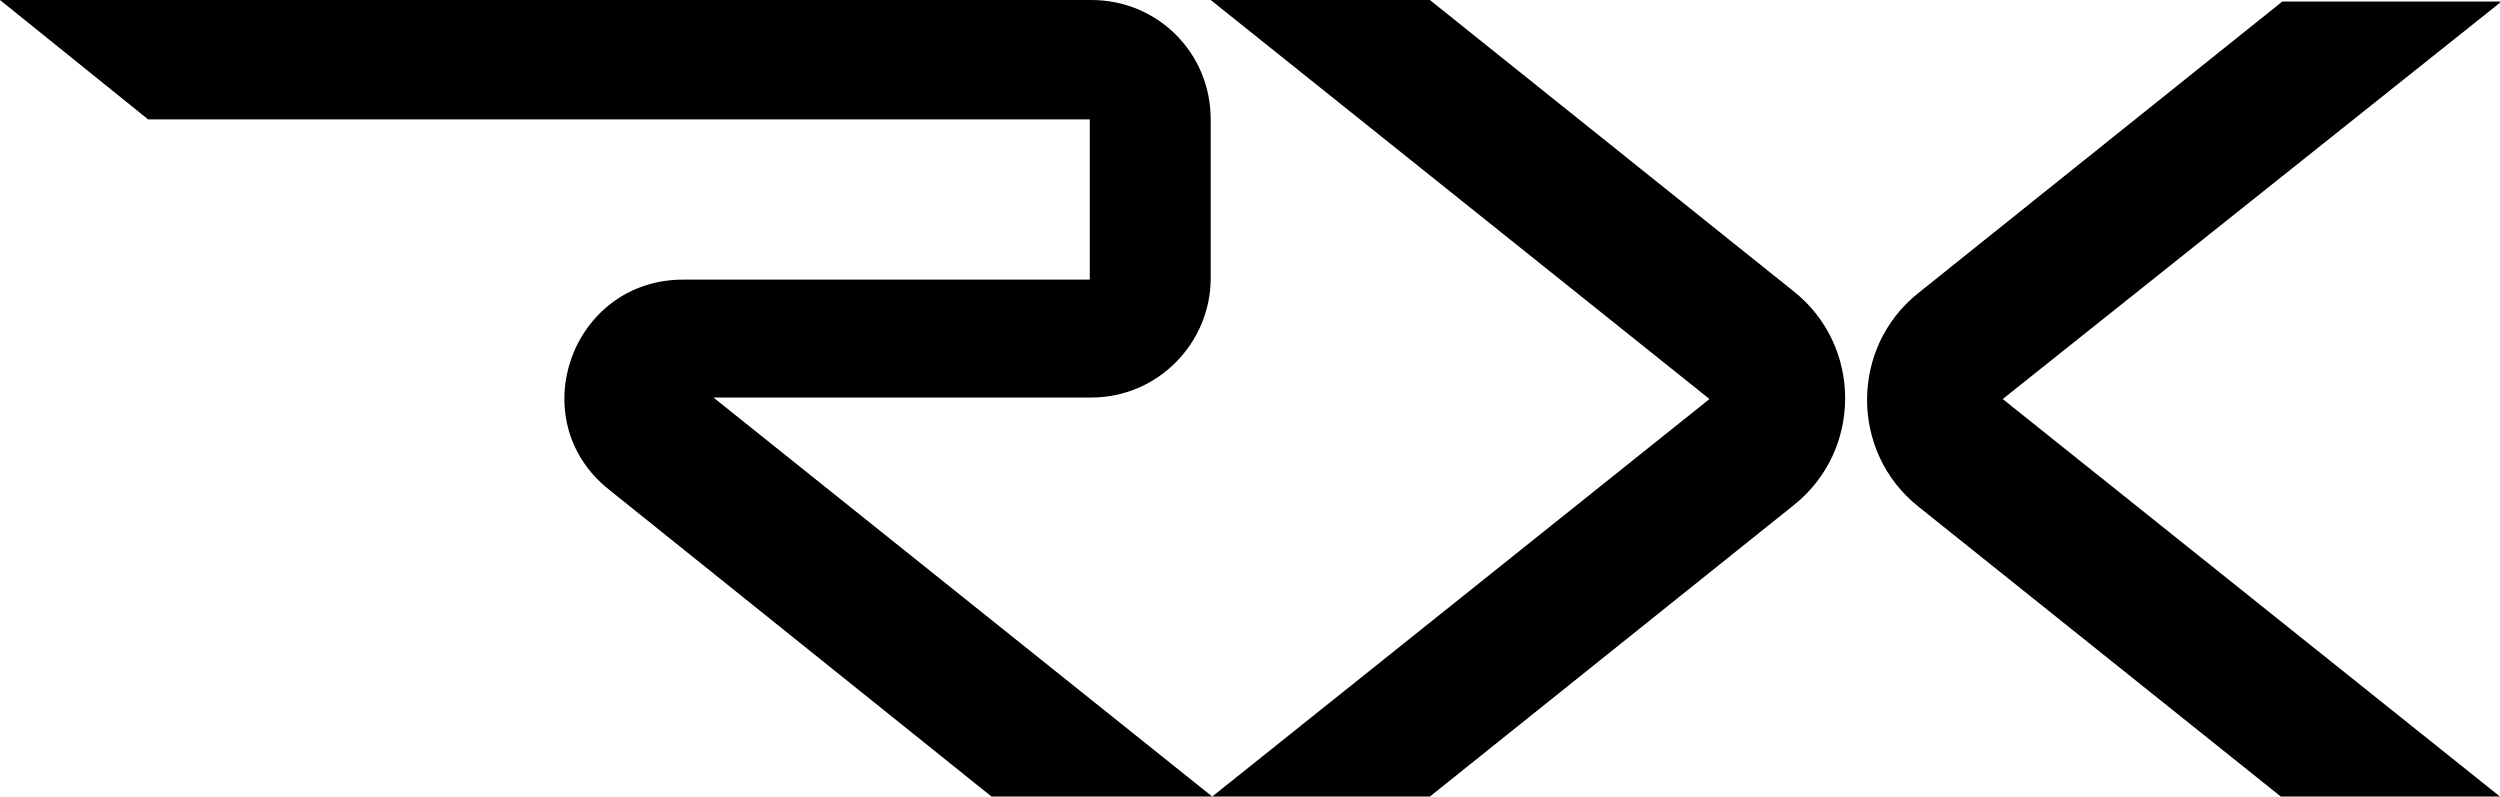
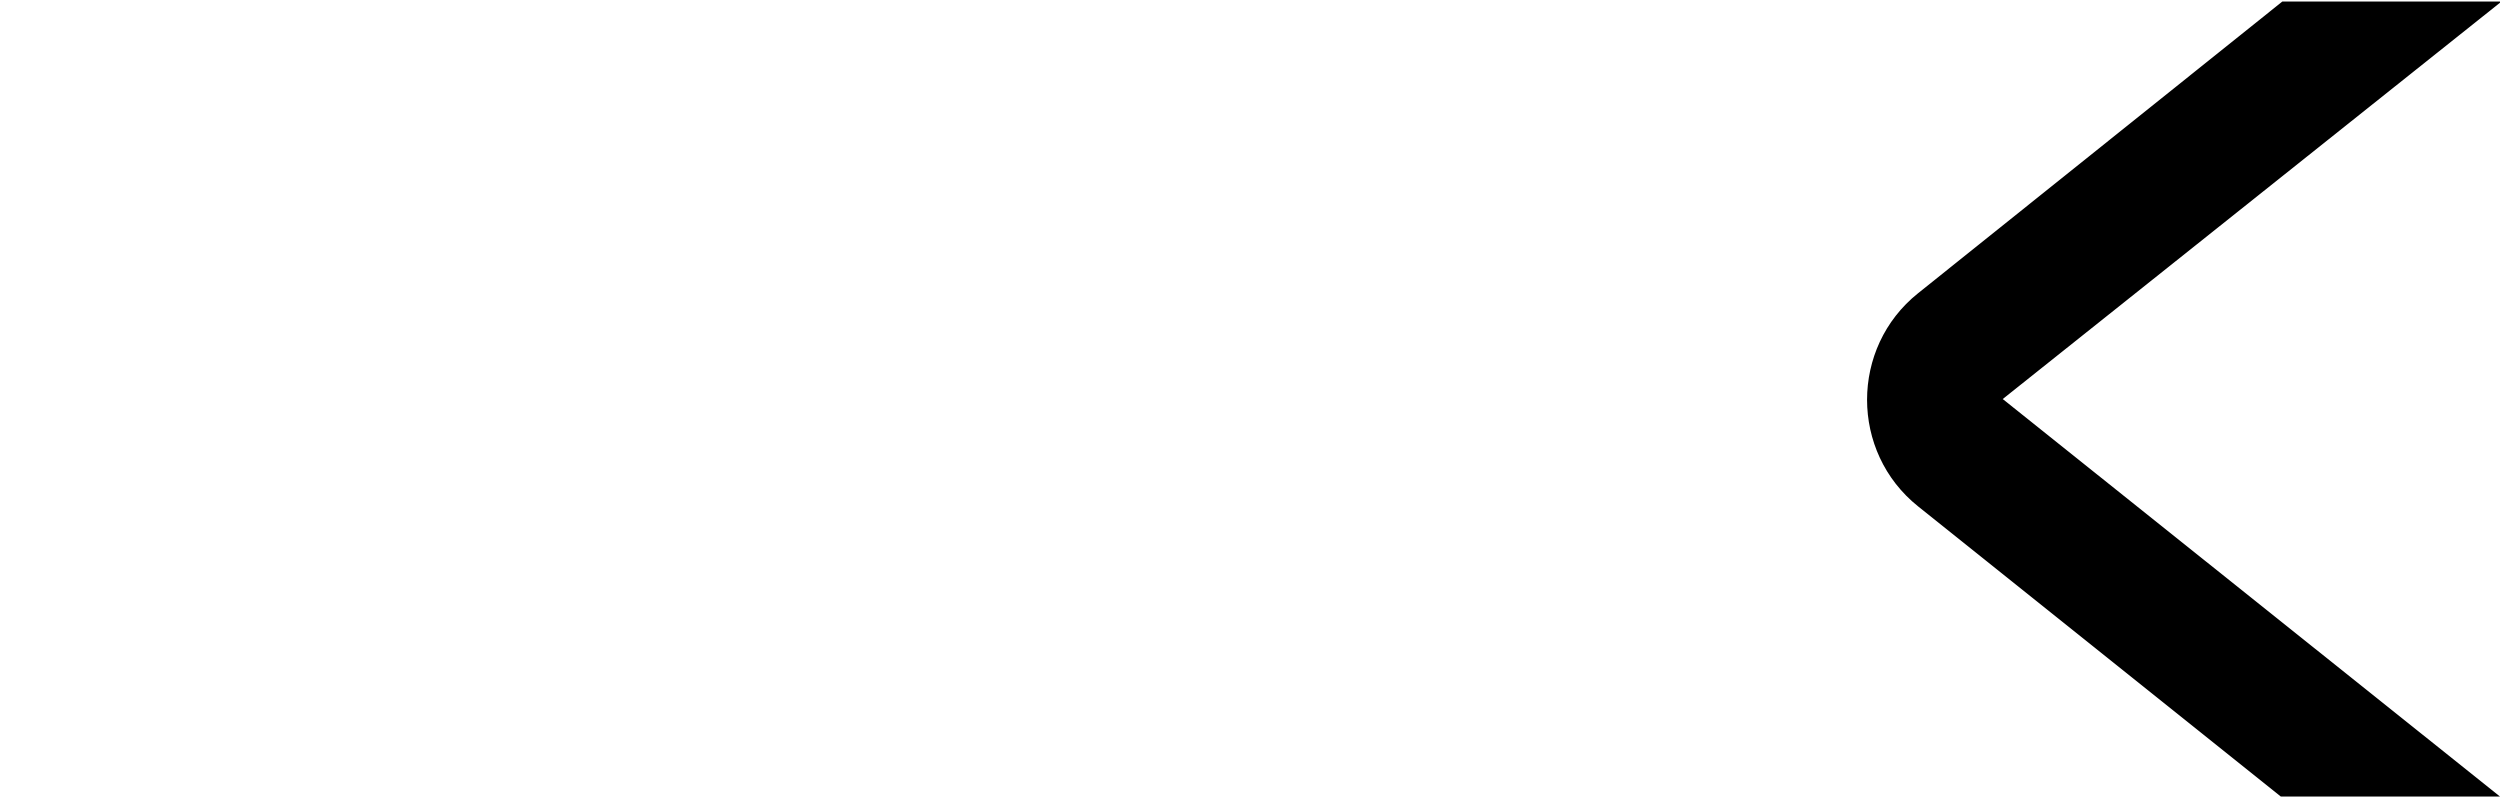
<svg xmlns="http://www.w3.org/2000/svg" xml:space="preserve" style="enable-background:new 0 0 165.4 52.7;" viewBox="0 0 165.4 52.7" y="0px" x="0px" id="图层_1" version="1.1">
  <g>
-     <path d="M94.6,52.7H80.2l32.9-26.3L80.1,0h14.5l24.1,19.3c4.5,3.6,4.5,10.5,0,14.1L94.6,52.7z" />
    <path d="M150.9,52.7h14.5l-32.9-26.3l33-26.3l-14.5,0l-24.1,19.3c-4.5,3.6-4.5,10.5,0,14.1L150.9,52.7z" />
-     <path d="M9.8,7.9L0,0l72.2,0c4.4,0,7.9,3.5,7.9,7.9v0.3l0,10.2c0,4.3-3.5,7.9-7.9,7.9H47.2l33,26.4H65.6L40.3,32.4   c-5.8-4.6-2.5-13.9,4.9-13.9h26.9V7.9H9.8z" />
  </g>
</svg>